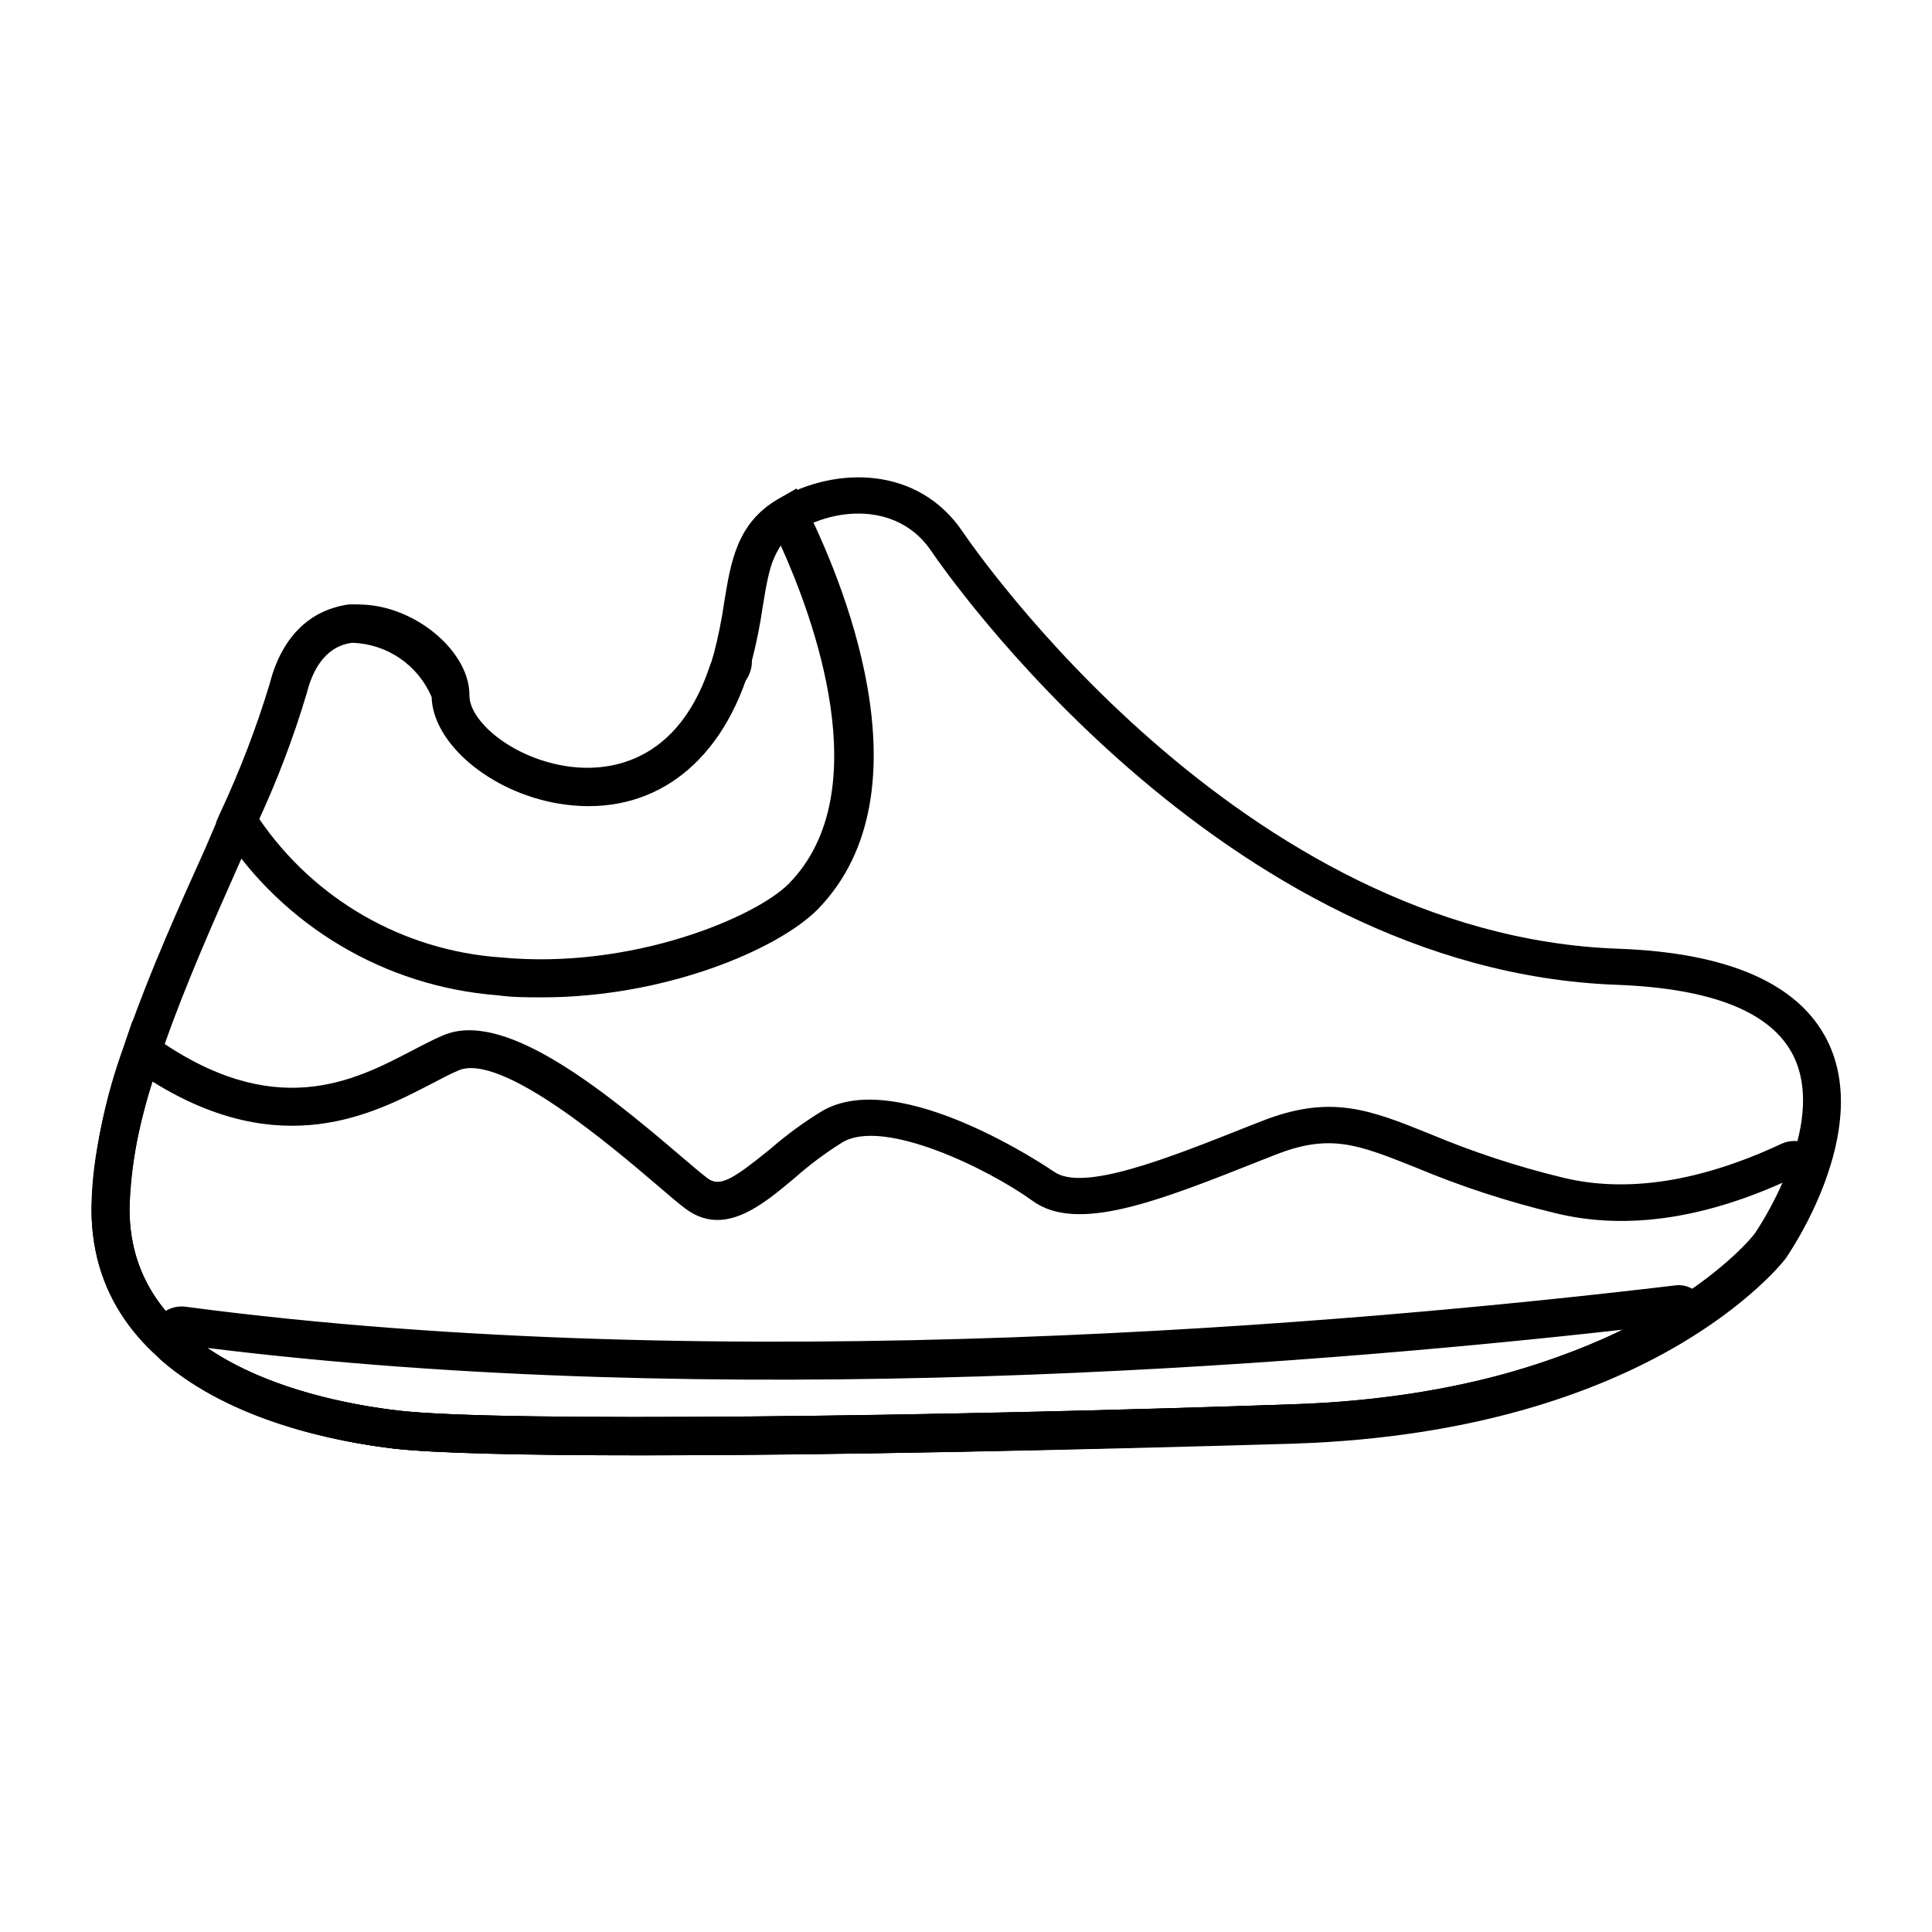
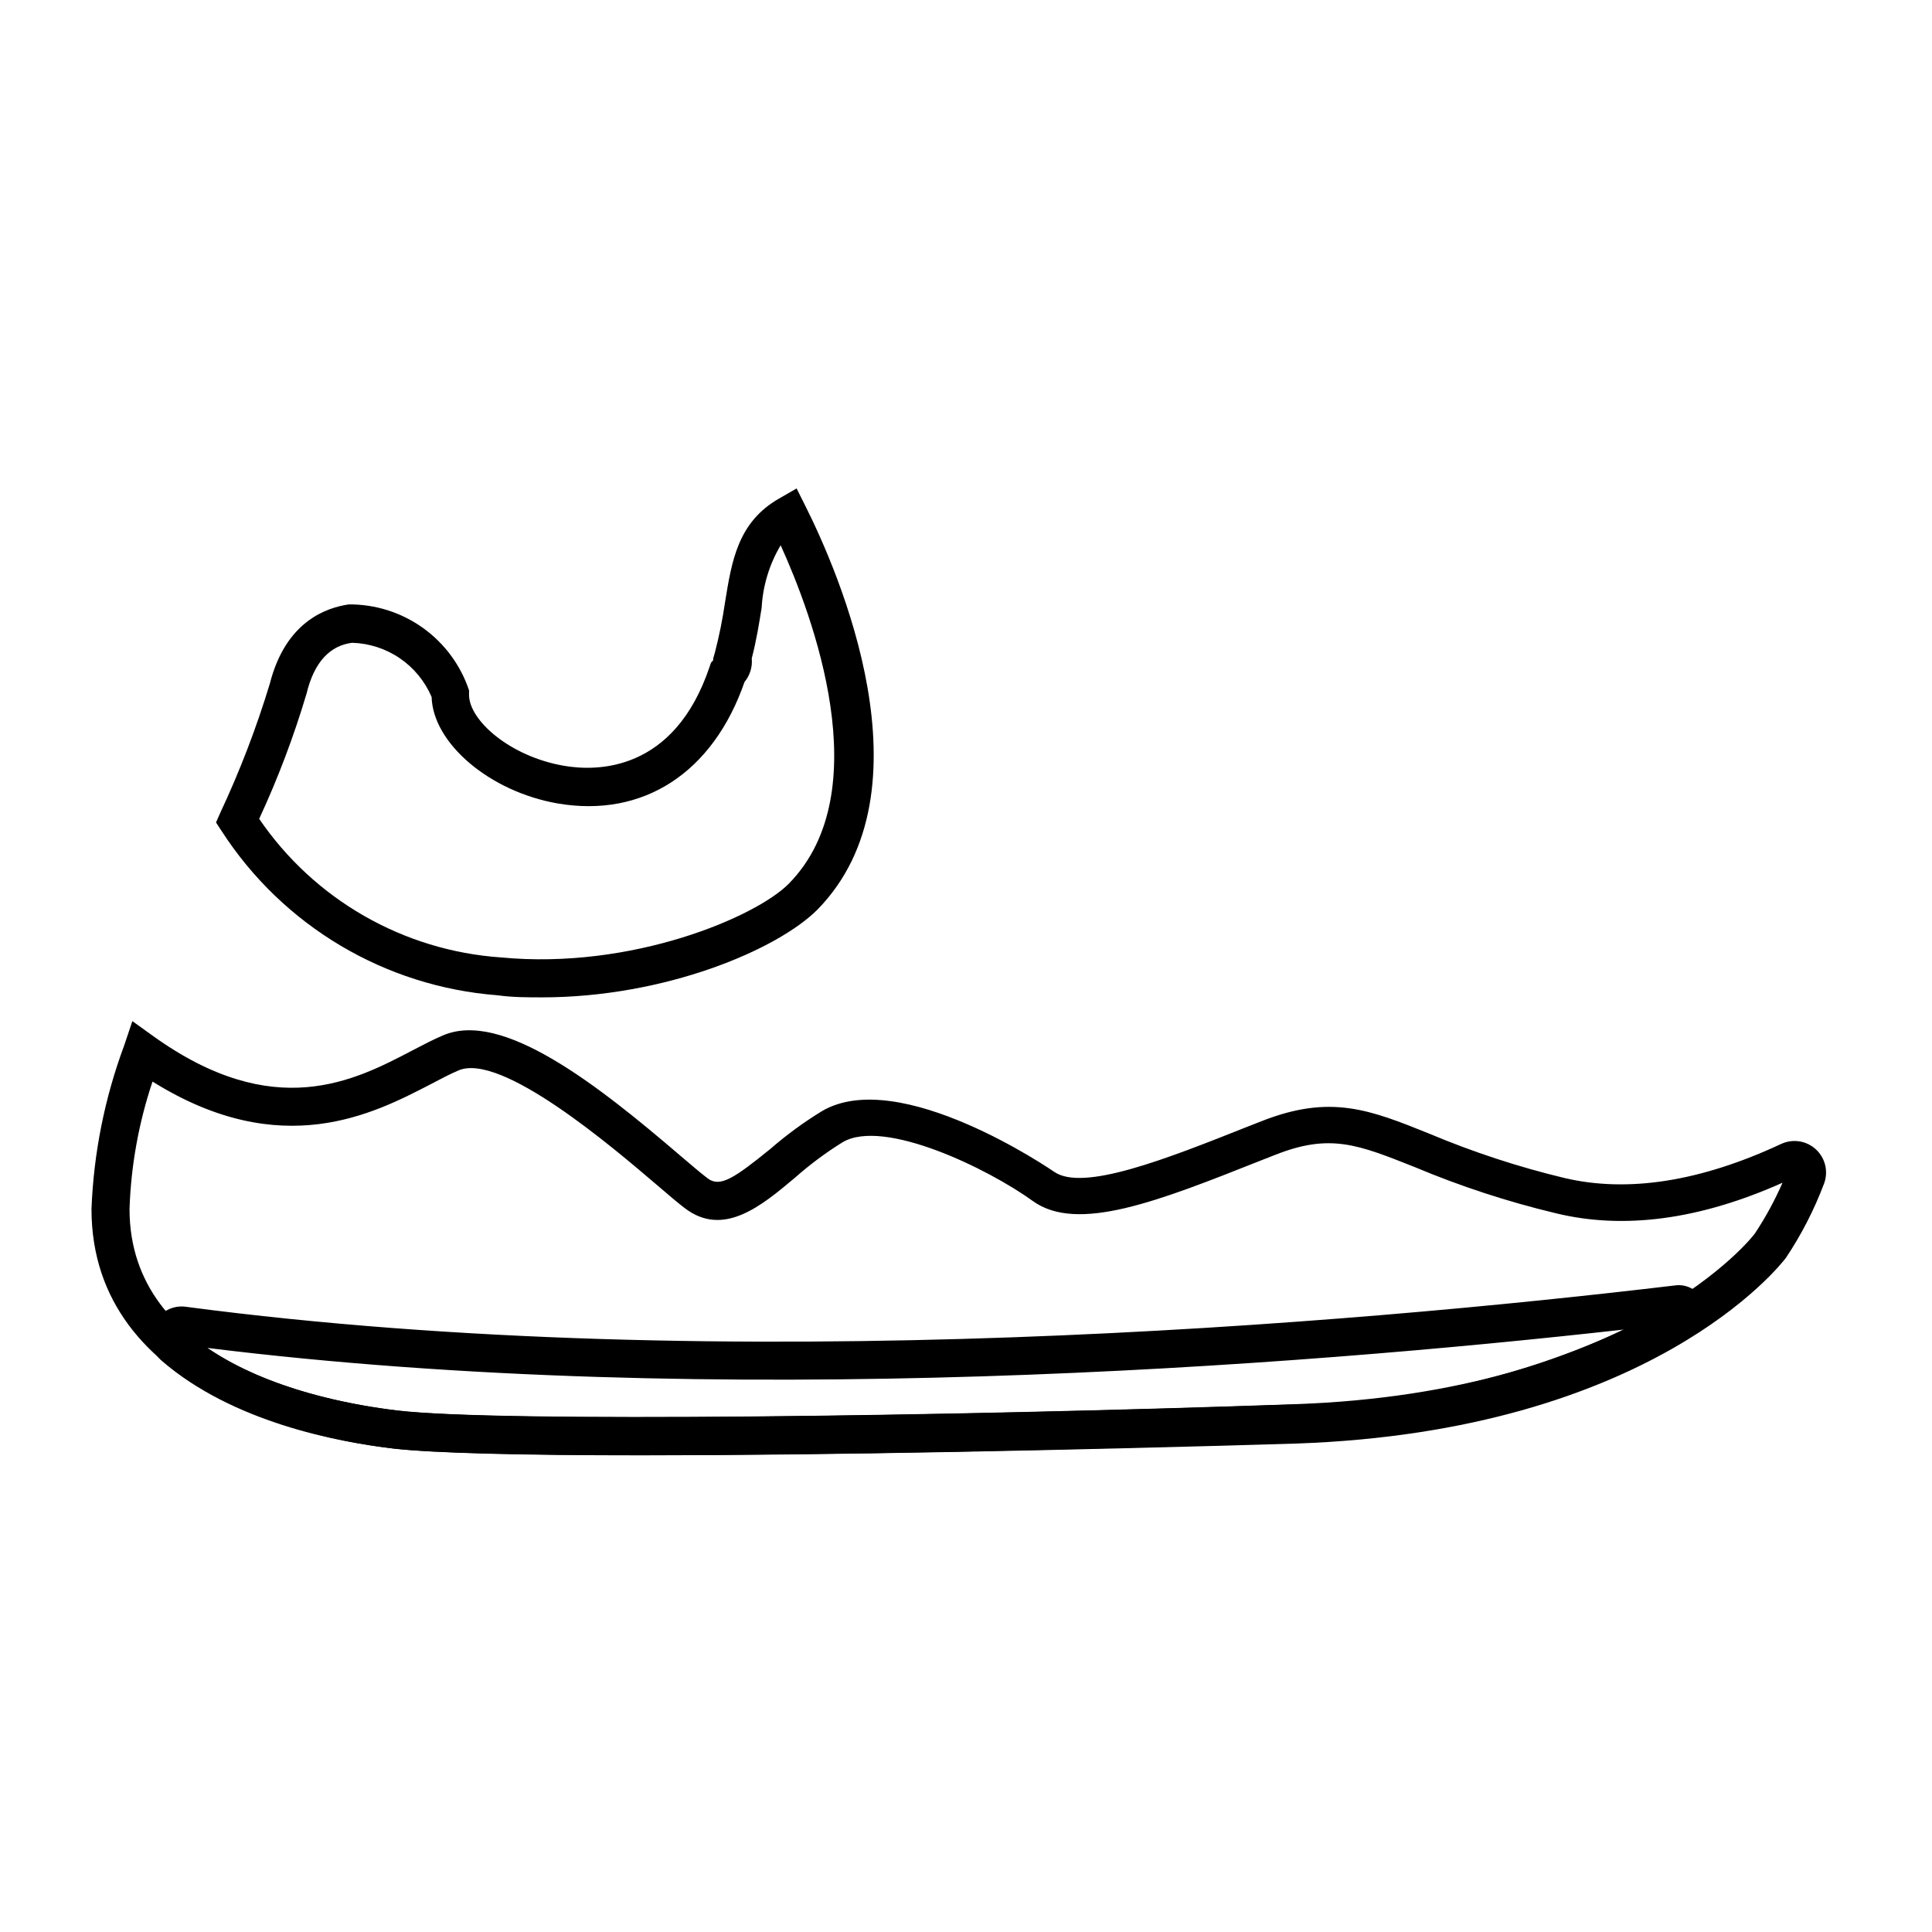
<svg xmlns="http://www.w3.org/2000/svg" fill="#000000" width="800px" height="800px" version="1.1" viewBox="144 144 512 512">
  <g>
    <path d="m313.95 529.63c-31.035 0-55.117-0.555-65.746-1.762-15.113-1.762-42.672-7.106-61.312-23.227h-0.004c-2.812-2.363-3.703-6.309-2.172-9.648 1.527-3.34 5.098-5.246 8.723-4.66 143.08 18.895 308.63 4.535 394.54-5.691l-0.004-0.004c3.348-0.422 6.535 1.547 7.652 4.731 1.117 3.18-0.141 6.711-3.016 8.473-19.094 11.941-52.801 26.551-104.89 28.414-57.484 2.016-124.44 3.375-173.76 3.375zm-114.97-28.414c16.324 11.133 38.039 15.113 50.383 16.625 27.055 3.176 144.54 1.613 237.85-1.664 30.164-0.359 59.91-7.125 87.262-19.848-88.117 9.875-240.72 21.613-375.49 4.887z" />
-     <path d="m314 529.68c-31.035 0-55.117-0.555-65.848-1.812-18.742-2.219-79.906-13.352-79.906-63.48 0-28.164 15.973-64.137 30.23-95.723l3.828-8.969c5.199-11.09 9.594-22.539 13.148-34.262 3.828-15.113 14.105-22.824 27.457-20.957 13.352 1.863 25.695 13.25 25.492 23.93 0 6.852 11.488 16.879 26.148 18.992 8.766 1.258 30.23 0.855 38.641-30.23l0.004 0.004c1.152-4.445 2.062-8.953 2.719-13.5 1.762-10.832 3.375-21.109 14.309-27.355 15.418-8.867 37.129-8.766 48.871 8.566 2.973 4.383 73.504 107.01 173.77 110.54 29.223 1.059 47.863 9.27 55.418 24.383 12.043 24.234-10.078 56.074-10.883 57.434-0.809 1.359-36.023 45.742-129.83 49.02-58.695 2.066-124.75 3.426-173.56 3.426zm-74.715-215.58c-6.902 0-11.738 4.684-14.055 13.652l-0.004 0.004c-3.684 12.258-8.266 24.23-13.703 35.82l-4.031 9.07c-13.652 30.781-29.168 65.746-29.168 91.742 0 40.656 49.676 50.883 71.039 53.402 26.754 3.176 144.29 1.613 237.85-1.664 88.672-3.125 121.62-44.688 121.97-45.344 0.352-0.656 19.398-28.164 10.078-47.004-5.742-11.539-21.461-17.836-46.754-18.793-105.25-3.777-178.65-110.43-181.72-114.97-8.262-12.242-24.133-11.992-35.266-5.492-6.449 3.68-7.656 9.473-9.371 20.152l-0.008 0.004c-0.699 4.902-1.676 9.762-2.922 14.559-7.406 26.902-25.996 40.91-49.777 37.484-19.094-2.769-35.016-16.121-34.762-29.172 0-5.039-7.758-12.496-16.727-13.754-0.895 0.031-1.789 0.133-2.668 0.301z" />
    <path d="m287.6 408.31c-3.879 0-7.809 0-11.789-0.555-29.805-2.293-56.824-18.375-73.051-43.48l-1.512-2.316 1.109-2.519c5.199-11.09 9.594-22.539 13.148-34.258 4.231-16.625 15.113-20.152 20.906-21.008 7.039-0.059 13.914 2.117 19.645 6.207 5.727 4.09 10.016 9.887 12.246 16.562v1.211c0 6.699 10.781 16.324 25.191 18.793 8.465 1.461 29.172 1.812 38.594-26.348l0.352-1.008 0.555-0.605v-0.453l0.453-1.562v-0.004c1.156-4.445 2.062-8.953 2.719-13.5 1.762-10.832 3.375-21.109 14.309-27.355l4.637-2.672 2.367 4.734c8.566 17.078 34.16 75.27 3.125 106.91-10.582 10.578-40.254 23.227-73.004 23.227zm-74.914-47.309c14.605 21.414 38.223 34.949 64.082 36.727 34.762 3.324 67.711-10.781 76.328-19.598 23.832-24.336 6.144-71.238-2.215-89.629-2.992 5.039-4.719 10.727-5.039 16.578-0.656 4.031-1.359 8.566-2.621 13.402v-0.004c0.219 2.254-0.469 4.504-1.914 6.25-8.363 24.082-26.852 36.074-49.523 32.195-17.984-3.125-33.051-15.922-33.402-28.215-1.773-4.156-4.695-7.719-8.43-10.266-3.731-2.543-8.117-3.965-12.629-4.094-5.793 0.707-10.078 5.039-12.09 13.504l-0.004-0.004c-3.375 11.34-7.566 22.422-12.543 33.152z" />
    <path d="m314 529.68c-31.035 0-55.117-0.555-65.848-1.812-18.742-2.219-79.906-13.352-79.906-63.48 0.574-14.812 3.5-29.438 8.664-43.328l2.168-6.449 5.543 3.981c32.043 22.973 53.305 11.84 68.77 3.727 2.82-1.461 5.492-2.871 8.012-3.93 15.668-6.75 40.758 12.898 63.023 31.992 2.973 2.519 5.441 4.637 7.106 5.894 3.273 2.469 7.004 0 16.574-7.758 4.297-3.738 8.898-7.109 13.754-10.078 20.605-12.043 61.012 15.77 61.465 16.07 7.609 5.391 29.773-3.375 51.188-11.891l3.727-1.461c18.34-7.254 28.766-3.074 44.535 3.273l0.004 0.004c11.586 4.875 23.547 8.801 35.77 11.738 16.828 3.981 36.125 0.957 57.484-9.02v0.004c3.09-1.438 6.742-0.859 9.234 1.469 2.492 2.324 3.324 5.93 2.102 9.109-2.606 6.894-5.984 13.469-10.074 19.598-1.512 2.016-35.871 45.949-129.73 49.223-58.695 1.766-124.75 3.125-173.56 3.125zm-129.58-99.051c-3.656 10.898-5.711 22.27-6.094 33.758 0 40.656 49.676 50.883 71.039 53.402 26.754 3.176 144.29 1.613 237.85-1.664 89.074-3.125 121.62-44.688 121.92-45.344l-0.004 0.004c2.797-4.238 5.223-8.703 7.254-13.352-21.965 9.824-42.168 12.492-60.203 8.059-12.723-3.047-25.172-7.121-37.23-12.191-15.113-5.996-22.469-9.02-37.082-3.223l-3.727 1.461c-27.156 10.781-48.617 19.297-60.457 10.73-11.84-8.566-39.5-22.016-50.383-15.566-4.473 2.777-8.703 5.93-12.645 9.418-8.867 7.457-18.941 15.871-29.172 8.062-1.812-1.359-4.383-3.578-7.508-6.246-11.285-9.621-41.211-35.266-52.547-30.23-2.215 0.957-4.637 2.215-7.305 3.629-15.012 7.758-39.496 20.656-73.707-0.707z" />
  </g>
</svg>